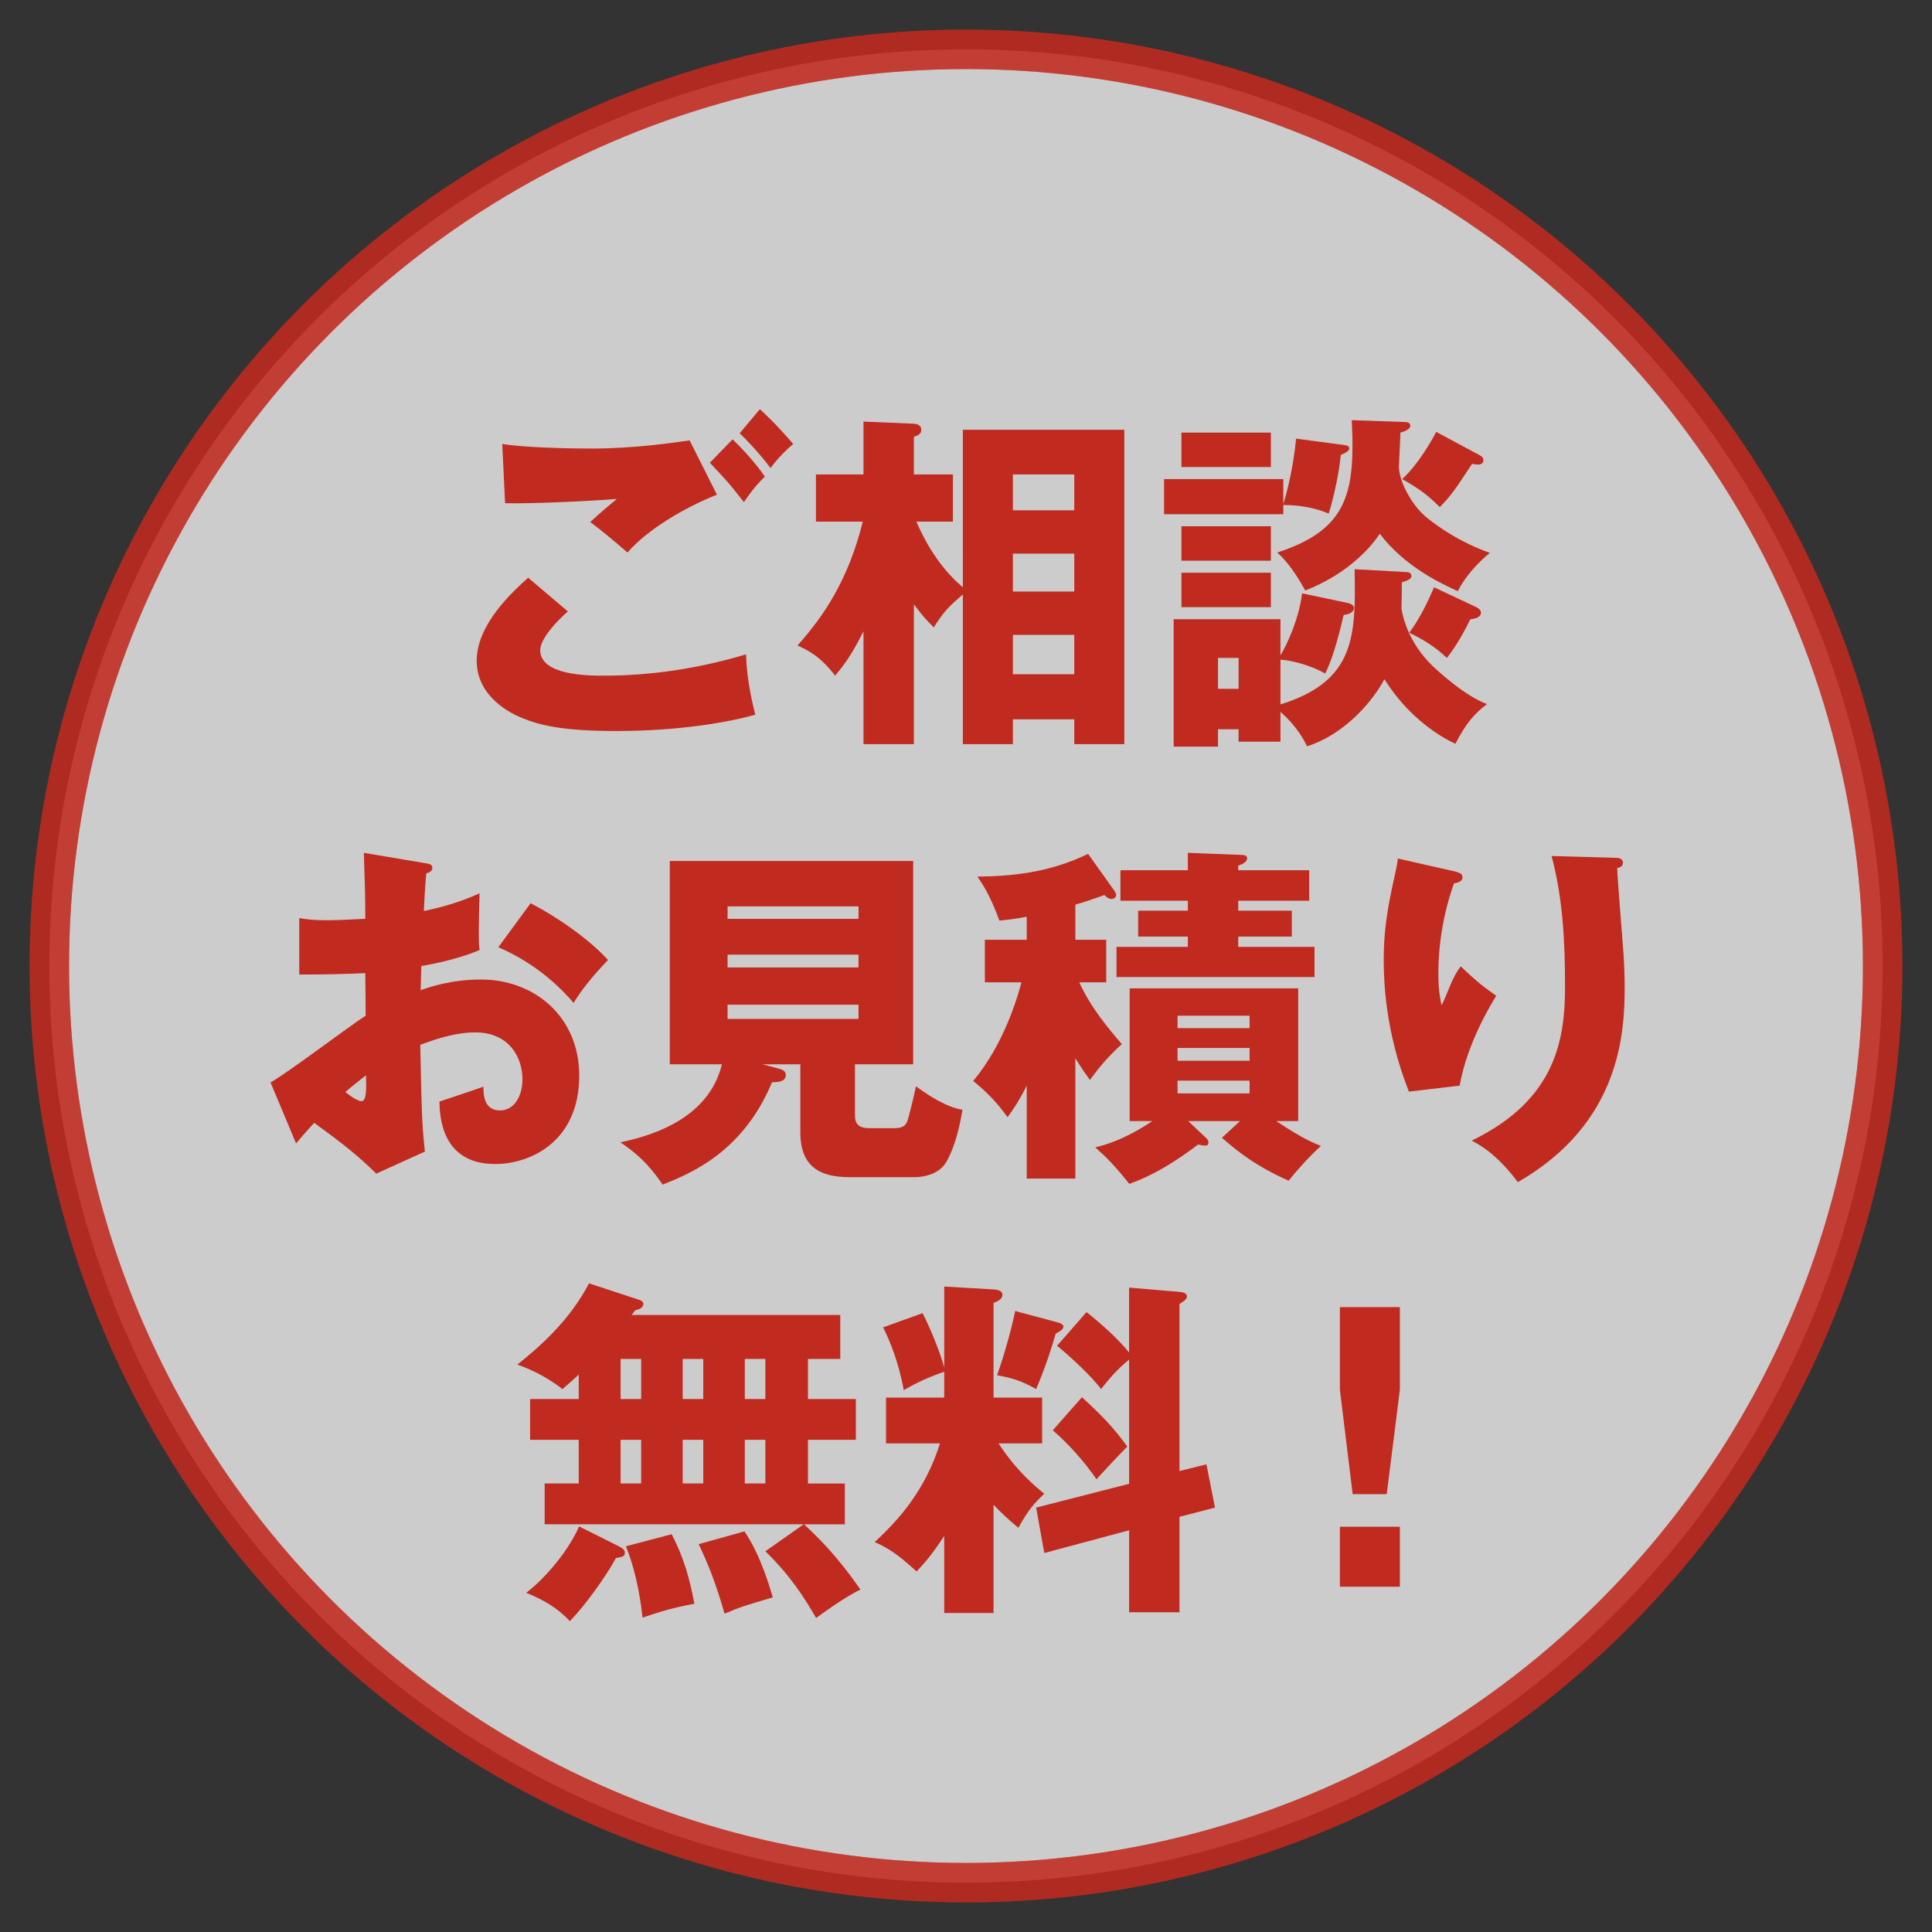
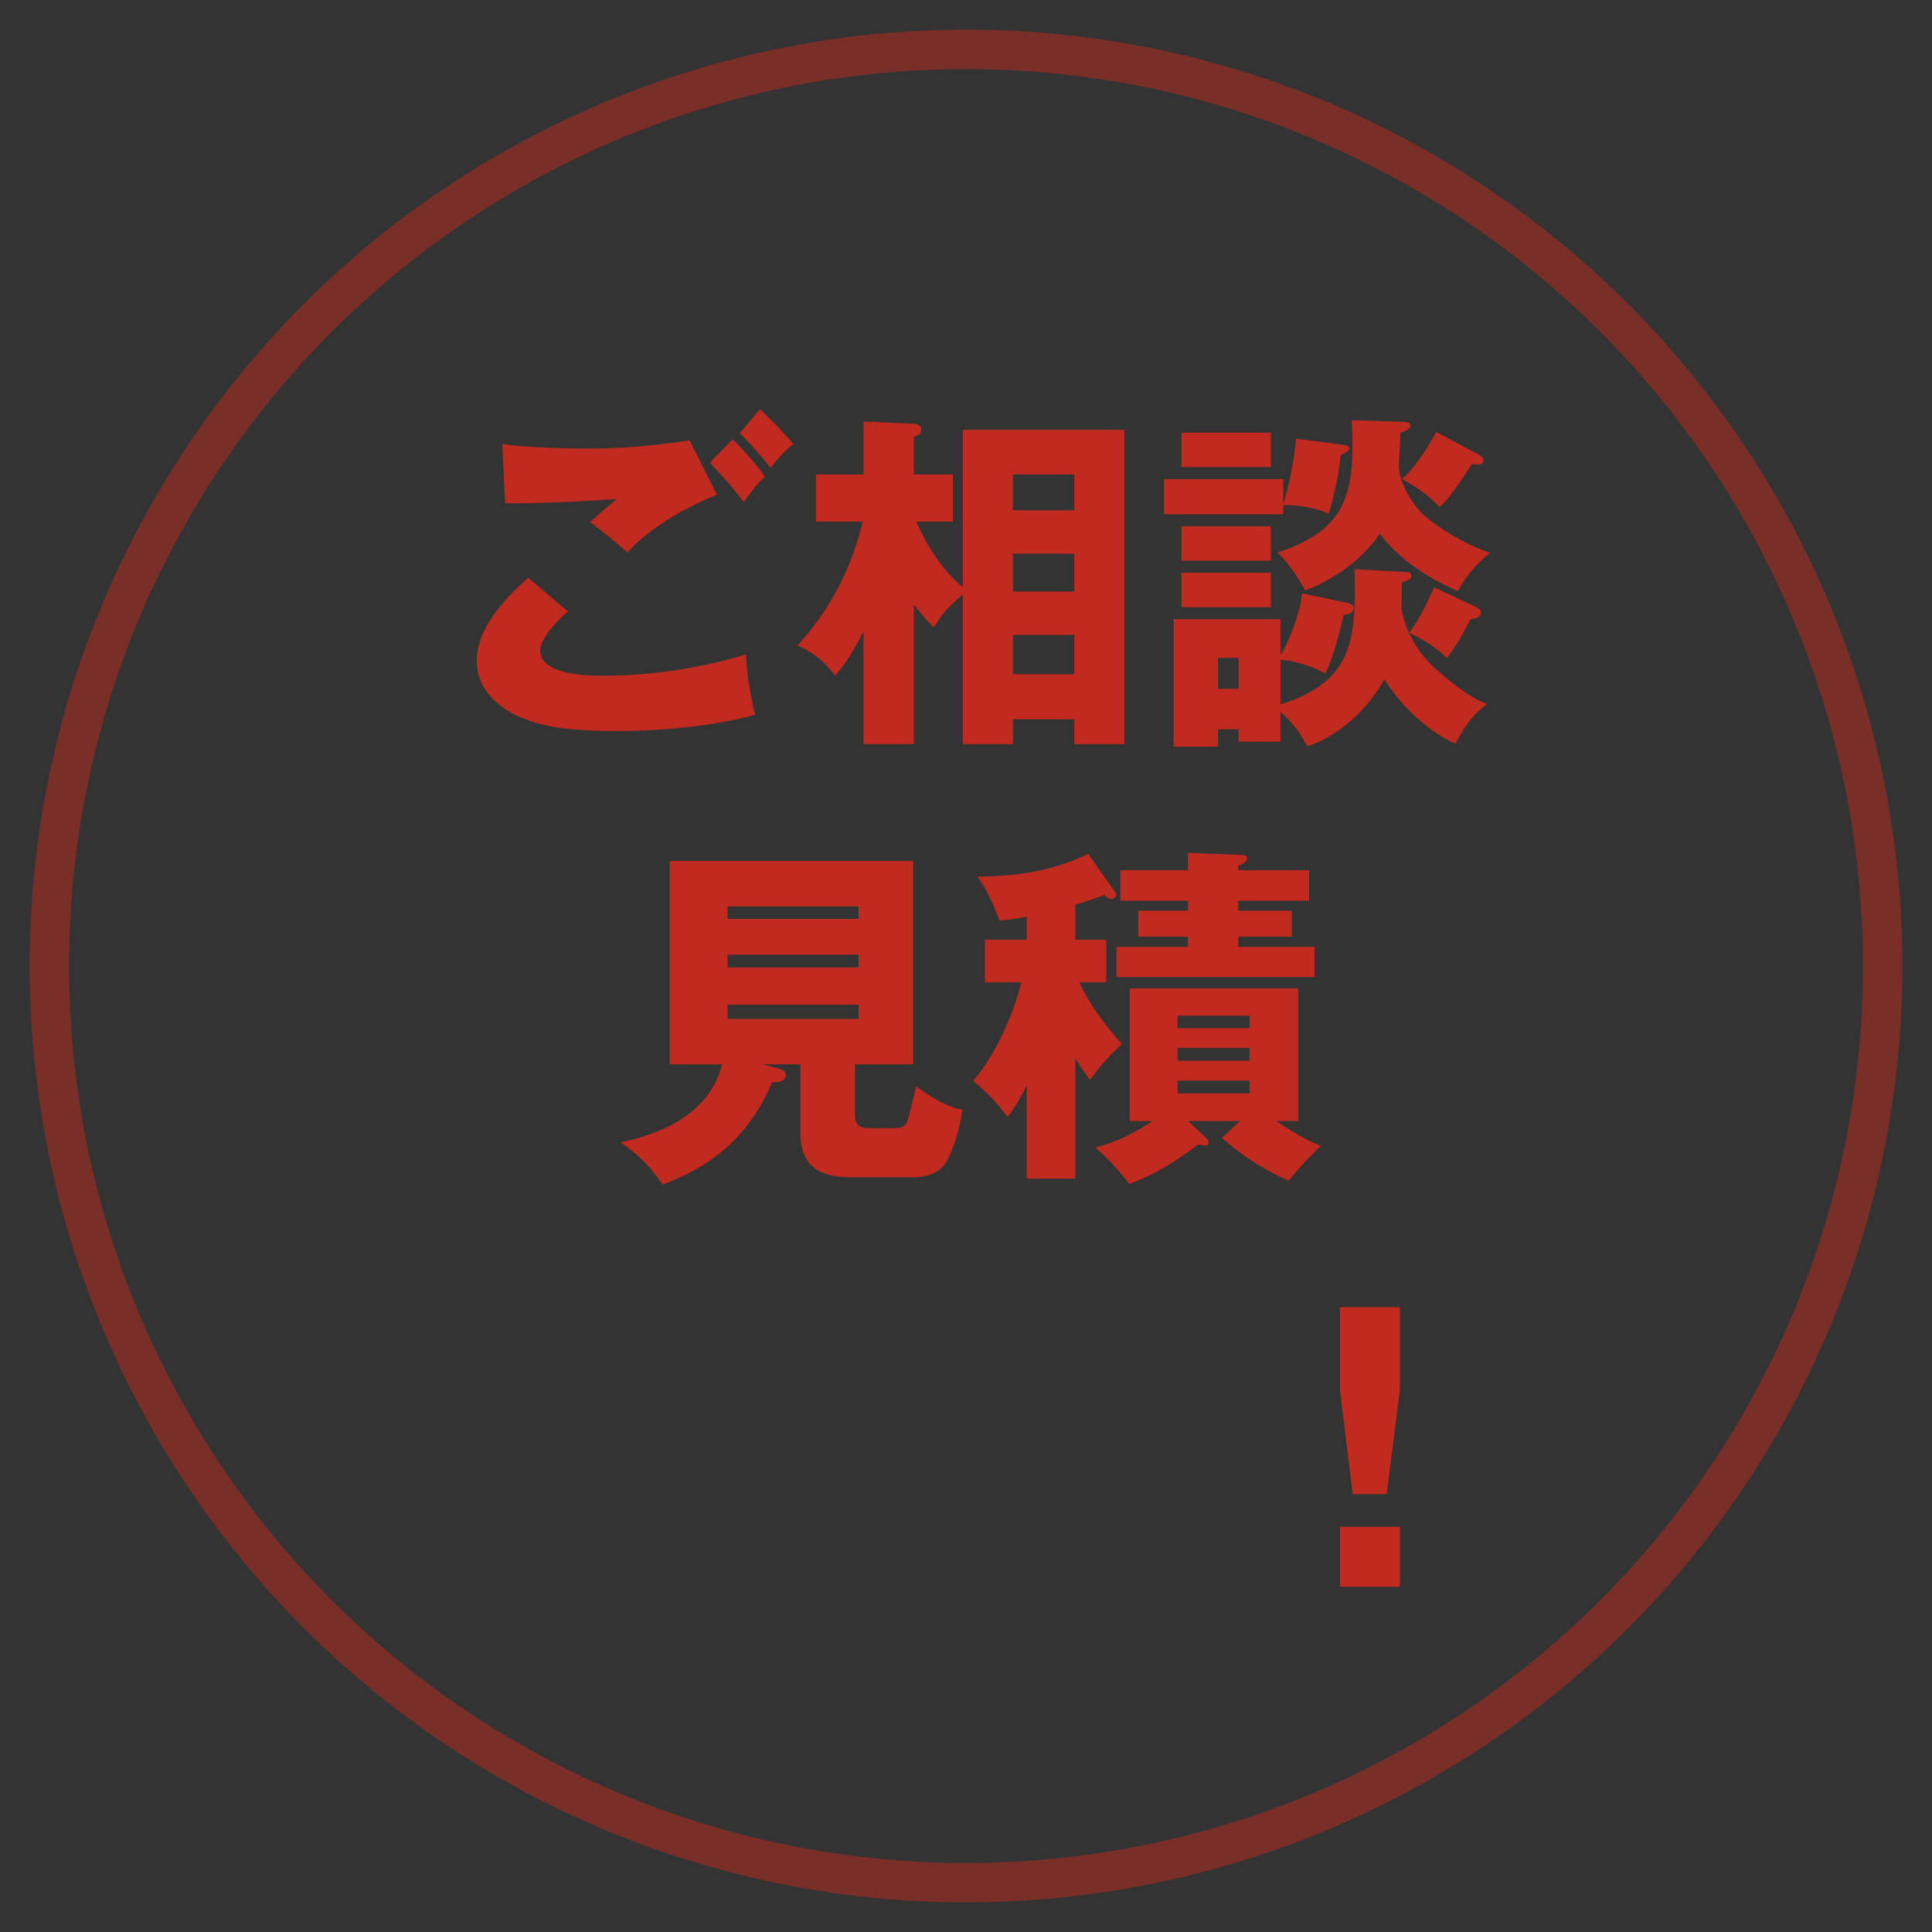
<svg xmlns="http://www.w3.org/2000/svg" version="1.1" id="レイヤー_1" x="0px" y="0px" width="245px" height="245px" viewBox="0 0 245 245" enable-background="new 0 0 245 245" xml:space="preserve">
  <rect x="0" y="0" width="245" height="245" fill="#333333" stroke="none" />
-   <circle opacity="0.75" fill="#FFFFFF" stroke="#C12A1F" stroke-width="5" stroke-miterlimit="10" cx="122.5" cy="122.501" r="116.243" />
  <circle opacity="0.5" fill="none" stroke="#C12A1F" stroke-width="5" stroke-miterlimit="10" cx="122.5" cy="122.501" r="116.243" />
  <g>
    <g>
      <path fill="#C12A1F" d="M72.016,77.537c-1.26,1.08-3.51,3.42-3.51,4.905c0,3.239,6.165,3.239,8.055,3.239    c6.12,0,12.194-0.945,18.044-2.7c0.046,1.125,0.136,3.601,1.171,7.65c-3.465,0.99-9.811,2.07-17.595,2.07    c-7.02,0-9.81-0.766-12.015-1.666c-1.439-0.584-5.715-2.699-5.715-7.244c0-4.68,4.68-8.864,6.525-10.529L72.016,77.537z     M90.916,62.732c-4.185,1.666-8.864,4.455-11.34,7.336c-1.619-1.396-3.329-2.836-4.725-3.87c1.665-1.53,2.07-1.846,3.375-2.925    c-2.79,0.225-10.35,0.629-14.175,0.539l-0.359-7.514c2.7,0.449,8.234,0.584,11.204,0.584c5.67,0,10.62-0.765,12.555-1.034    L90.916,62.732z M92.896,55.714c1.215,1.125,3.104,3.239,4.095,4.724c-0.676,0.675-1.261,1.215-2.655,3.24    c-1.89-2.43-2.16-2.7-4.319-4.995L92.896,55.714z M96.361,51.889c0.675,0.63,1.979,1.8,4.229,4.41    c-1.17,0.989-2.16,2.069-2.88,3.059c-0.945-1.305-2.88-3.464-3.915-4.409L96.361,51.889z" />
      <path fill="#C12A1F" d="M122.101,54.499h20.475v39.867h-6.345v-3.149h-7.785v3.149h-6.345V75.377    c-1.71,1.485-2.385,2.115-3.689,4.185c-1.08-1.079-1.53-1.619-2.521-2.925v17.729h-6.39v-14.31c-1.62,3.241-2.654,4.5-3.6,5.625    c-1.845-2.43-3.465-3.239-4.77-3.825c3.329-3.733,6.435-8.278,8.279-15.704h-5.939v-5.984h6.029v-6.704l6.39,0.27    c0.54,0.045,0.945,0.27,0.945,0.766c0,0.539-0.45,0.72-0.945,0.899v4.77h4.95v5.984h-4.635c0.54,1.216,2.34,5.355,5.895,8.325    V54.499z M136.231,64.713v-4.545h-7.785v4.545H136.231z M136.231,75.018v-4.814h-7.785v4.814H136.231z M136.231,85.502v-4.995    h-7.785v4.995H136.231z" />
      <path fill="#C12A1F" d="M170.431,56.433c0.45,0.045,0.675,0.181,0.675,0.45c0,0.226-0.404,0.541-1.08,0.811    c-0.18,2.025-0.854,5.31-1.529,7.425c-2.61-1.08-5.13-1.08-5.76-1.08v1.17h-15.119v-4.455h15.119v3.149    c0.27-0.764,1.26-4.319,1.62-8.279L170.431,56.433z M162.376,94.052h-5.31v-1.575h-2.61v2.205h-5.624V78.527h13.544v4.59    c0.765-1.261,2.34-4.545,2.745-7.874l5.76,1.214c0.314,0.045,0.81,0.271,0.81,0.63c0,0.675-0.899,0.855-1.305,0.9    c-0.36,1.529-1.215,5.265-2.34,7.425c-1.845-1.08-4.455-1.71-5.67-1.755v5.67c9.63-2.971,9.54-8.91,9.404-17.145l6.525,0.359    c0.225,0,0.675,0.045,0.675,0.54c0,0.271-0.315,0.496-1.215,0.766c0,1.17,0,1.935-0.045,3.33c0.18,1.079,0.899,4.319,3.915,7.244    c0.81,0.765,4.185,3.87,6.93,4.86c-1.575,1.215-2.61,2.34-4.005,5.04c-1.485-0.676-5.76-3.016-9-8.19    c-1.35,2.565-4.859,6.929-9.81,8.505c-0.36-0.72-1.26-2.521-3.375-4.364V94.052z M161.162,54.858v4.365h-11.34v-4.365H161.162z     M161.162,66.737v4.365h-11.34v-4.365H161.162z M161.162,72.632v4.366h-11.34v-4.366H161.162z M157.067,87.348v-3.916h-2.61v3.916    H157.067z M177.946,53.508c0.54,0,0.9,0.091,0.9,0.495c0,0.405-0.721,0.721-1.26,0.855c0,0.675-0.181,3.735-0.181,4.365    c0,1.62,1.396,4.545,3.33,6.254c0.45,0.36,3.51,2.971,8.189,4.635c-1.484,1.216-3.194,3.061-4.05,4.86    c-2.069-0.945-6.75-3.104-9.899-7.29c-0.854,1.305-3.689,4.949-9.449,7.199c-1.755-3.149-2.88-4.184-3.556-4.813    c7.74-2.521,9.54-6.345,9.54-13.5c0-1.305-0.045-2.069-0.09-3.285L177.946,53.508z M187.666,57.738    c0.271,0.135,0.45,0.36,0.45,0.63c0,0.226-0.135,0.54-0.63,0.54c-0.315,0-0.585-0.045-0.811-0.09    c-2.25,3.419-2.654,4.005-4.095,5.489c-1.575-1.575-2.564-2.294-4.77-3.555c2.024-1.845,3.734-4.859,4.319-5.984L187.666,57.738z     M187.125,76.952c0.45,0.226,0.675,0.405,0.675,0.765c0,0.54-0.72,0.766-1.35,0.811c-0.495,1.034-1.575,3.15-2.97,4.904    c-0.675-0.629-2.025-1.89-4.77-3.194c1.35-1.801,2.385-4.005,3.149-5.76L187.125,76.952z" />
-       <path fill="#C12A1F" d="M53.881,109.453c0.585,0.09,0.944,0.18,0.944,0.585c0,0.495-0.494,0.63-0.765,0.72    c-0.135,1.351-0.225,2.925-0.314,4.77c2.564-0.539,4.814-1.215,7.064-2.249c-0.045,1.665-0.09,3.735-0.09,4.77    c0,1.215,0,1.53,0.09,2.43c-1.08,0.45-3.42,1.351-7.38,2.025c0,0.495-0.09,2.654-0.09,3.059c1.17-0.404,3.915-1.349,7.649-1.349    c6.795,0,12.465,4.724,12.465,12.194c0,8.37-6.21,11.204-10.665,11.204c-6.794,0-7.02-6.029-7.064-7.92    c0.945-0.314,4.995-1.664,5.58-1.889c0,0.899,0,3.014,2.114,3.014c1.71,0,2.835-1.71,2.835-3.96c0-2.789-1.71-5.939-5.984-5.939    c-2.745,0-5.49,1.035-6.975,1.575c0.18,9,0.225,10.035,0.585,13.544l-6.165,2.791c-2.385-2.341-4.274-3.825-7.875-6.436    c-1.124,1.215-1.664,1.845-2.295,2.61l-3.239-7.74c2.069-1.125,10.26-7.334,12.06-8.459c0-1.575,0-1.935-0.045-5.4    c-2.655,0.135-5.805,0.18-8.37,0.18v-7.154c0.9,0.135,1.62,0.271,3.555,0.271c1.755,0,4.275-0.18,4.815-0.18    c0-3.375-0.045-3.87-0.181-8.37L53.881,109.453z M43.801,138.478c0.855,0.72,1.71,1.17,2.025,1.17c0.675,0,0.63-1.575,0.585-3.285    C45.872,136.812,44.926,137.487,43.801,138.478z M67.291,114.538c3.15,1.62,7.38,4.5,9.81,7.199    c-2.385,2.521-3.375,3.87-4.364,5.445c-2.565-3.016-5.805-5.445-9.54-7.064L67.291,114.538z" />
      <path fill="#C12A1F" d="M108.42,141.447c0,0.9,0.315,1.619,1.801,1.619h3.239c1.215,0,1.485-0.494,1.665-1.08    c0.225-0.764,0.765-2.97,1.035-4.229c3.375,2.475,5.085,2.835,5.895,2.971c-0.36,2.159-0.945,4.68-2.024,6.569    c-1.035,1.845-3.375,1.98-4.05,1.98h-8.28c-3.51,0-6.21-1.171-6.21-5.671v-8.64h-4.814l2.205,0.586    c0.27,0.089,0.765,0.225,0.765,0.765c0,0.855-0.944,0.899-1.755,0.944c-3.689,8.865-10.35,11.565-13.859,12.96    c-1.89-2.745-3.375-4.005-5.354-5.355c2.835-0.63,11.069-2.475,12.869-9.899h-6.614v-25.784H115.8v25.784h-7.38V141.447z     M108.871,116.519v-1.575H92.266v1.575H108.871z M92.266,121.063v1.62h16.604v-1.62H92.266z M92.266,127.407v1.8h16.604v-1.8    H92.266z" />
      <path fill="#C12A1F" d="M136.367,149.457h-6.165v-11.79c-1.125,2.205-1.755,3.061-2.43,4.005c-1.305-1.8-2.52-3.105-4.365-4.59    c4.051-4.814,5.761-11.114,6.12-12.509h-4.635v-5.4h5.31v-2.925c-1.574,0.314-2.564,0.404-3.465,0.495    c-1.26-3.42-2.159-4.635-2.79-5.58c4.051-0.045,8.91-0.405,14.04-2.88l3.33,4.681c0.09,0.135,0.225,0.314,0.225,0.494    c0,0.45-0.405,0.54-0.585,0.54c-0.405,0-0.675-0.271-0.9-0.495c-1.529,0.54-2.43,0.854-3.689,1.216v4.454h3.915v5.4h-3.42    c1.484,3.238,3.689,5.85,5.399,7.829c-1.845,1.665-3.06,3.195-4.05,4.545c-0.585-0.811-1.035-1.44-1.845-2.745V149.457z     M157.246,142.167h-6.569l2.34,2.205c0.135,0.135,0.225,0.27,0.225,0.494c0,0.361-0.18,0.406-0.449,0.406    c-0.226,0-0.676-0.091-0.855-0.136c-2.385,1.8-5.31,3.78-8.729,4.995c-1.845-2.341-3.015-3.465-4.32-4.635    c3.511-0.811,6.255-2.7,7.245-3.33h-2.88v-16.83h21.374v16.83h-2.79c3.375,2.25,4.771,2.79,5.67,3.149    c-1.395,1.261-3.06,3.105-4.095,4.41c-4.274-1.89-6.66-3.87-8.46-5.444L157.246,142.167z M166.021,110.353v3.871h-9v1.259h6.795    v3.286h-6.795v1.305h9.675v3.825h-25.109v-3.825h9.045v-1.305h-6.3v-3.286h6.3v-1.259h-8.55v-3.871h8.55v-2.204l6.93,0.27    c0.135,0,0.585,0.046,0.585,0.405c0,0.54-0.72,0.81-1.125,0.945v0.584H166.021z M158.46,130.377v-1.574h-9.134v1.574H158.46z     M149.327,132.897v1.619h9.134v-1.619H149.327z M149.327,137.037v1.62h9.134v-1.62H149.327z" />
-       <path fill="#C12A1F" d="M184.202,110.443c0.81,0.18,1.26,0.314,1.26,0.81c0,0.586-0.765,0.721-1.08,0.766    c-1.305,3.689-1.979,7.56-1.979,11.475c0,1.979,0.18,2.88,0.405,4.005c0.359-0.721,0.494-1.081,1.034-2.386    c0.676-1.619,1.125-2.205,1.396-2.564c1.979,1.845,2.295,2.159,4.5,3.734c-0.721,1.171-3.69,6.029-4.635,11.385l-6.436,0.765    c-3.015-7.649-3.194-14.039-3.194-16.694c0-3.599,0.405-6.344,1.484-11.114c0.226-0.99,0.226-1.215,0.315-1.755L184.202,110.443z     M204.766,108.778c0.449,0,1.034,0.045,1.034,0.63c0,0.495-0.404,0.585-0.72,0.675c0.045,1.575,0.63,8.415,0.72,9.811    c0.136,1.619,0.226,3.509,0.226,5.264c0,5.671-0.45,17.234-13.545,24.75c-2.744-3.646-4.859-4.726-5.85-5.266    c10.8-5.22,11.835-13.005,11.835-19.619c0-5.535-0.271-11.114-1.71-16.47L204.766,108.778z" />
-       <path fill="#C12A1F" d="M101.918,193.298H69.07v-5.175h4.319v-5.536h-6.165v-5.175h6.165v-3.104    c-0.944,0.9-1.439,1.305-2.069,1.845c-2.205-1.754-4.545-2.699-5.715-3.104c2.744-2.204,6.569-5.49,9.089-10.305l6.436,2.115    c0.225,0.09,0.449,0.225,0.449,0.494c0,0.585-0.72,0.721-1.034,0.811c-0.136,0.226-0.315,0.405-0.45,0.585h26.459v5.58h-4.095    v5.084h6.074v5.175h-6.074v5.536h4.68v5.175h-5.175c1.529,1.438,3.96,3.688,7.154,8.279c-1.935,0.899-5.13,3.239-5.625,3.6    c-1.529-2.654-3.374-5.49-6.435-8.46L101.918,193.298z M78.474,196.087c0.405,0.225,0.765,0.405,0.765,0.811    c0,0.494-0.314,0.539-1.125,0.675c-1.35,2.475-4.005,6.119-5.85,8.01c-1.575-1.71-3.42-2.745-5.534-3.601    c2.654-2.024,5.489-5.579,6.704-8.415L78.474,196.087z M78.699,177.412h2.61v-5.084h-2.61V177.412z M78.699,188.123h2.61v-5.536    h-2.61V188.123z M85.179,194.557c1.529,2.971,2.25,5.49,2.88,8.82c-2.521,0.45-4.5,1.034-6.57,1.755    c-0.18-1.396-0.585-5.221-2.114-9.045L85.179,194.557z M86.574,177.412h2.61v-5.084h-2.61V177.412z M86.574,188.123h2.61v-5.536    h-2.61V188.123z M94.404,194.197c2.069,3.015,3.239,7.2,3.6,8.369c-3.51,1.035-4.14,1.216-6.12,2.07    c-1.125-3.915-2.024-6.165-3.284-8.82L94.404,194.197z M94.449,172.328v5.084h2.609v-5.084H94.449z M94.449,182.587v5.536h2.609    v-5.536H94.449z" />
-       <path fill="#C12A1F" d="M125.995,204.547h-6.255v-9.765c-1.665,2.52-2.61,3.555-3.511,4.5c-2.744-2.565-4.14-3.195-5.31-3.735    c3.24-2.97,6.479-6.749,8.28-12.51h-6.84v-5.805h7.38v-3.284c-2.7,0.945-4.096,1.755-5.13,2.339    c-0.36-1.979-1.08-4.859-2.61-7.964l4.995-1.8c1.035,2.025,2.25,5.039,2.745,6.884v-10.259l6.119,0.359    c0.585,0.045,1.261,0.091,1.261,0.72c0,0.541-0.721,0.855-1.125,0.991v12.014h6.164v5.805h-5.534    c2.34,3.555,4.545,5.354,5.805,6.391c-1.305,1.214-2.07,2.114-3.285,4.319c-1.395-1.17-2.07-1.8-3.149-2.925V204.547z     M133.958,167.648c0.405,0.09,0.9,0.27,0.9,0.584c0,0.361-0.585,0.676-0.99,0.9c-0.359,1.305-1.17,3.96-2.475,7.02    c-1.755-0.989-2.925-1.395-4.95-1.754c0.54-1.53,1.62-4.905,2.295-8.146L133.958,167.648z M152.993,185.692l1.08,5.489    l-4.499,1.171v12.104h-6.391v-10.396l-10.754,2.88l-1.035-5.76l11.789-3.015v-15.749c-1.529,1.26-2.385,2.25-3.555,3.734    c-1.215-1.665-4.185-4.364-5.579-5.489l3.734-4.274c2.205,1.755,4.185,3.6,5.399,5.13v-8.235l6.345,0.54    c0.36,0.045,0.99,0.09,0.99,0.585c0,0.36-0.495,0.675-0.944,0.944v21.195L152.993,185.692z M137.199,177.188    c2.385,2.16,4.005,3.825,5.76,6.255c-1.125,1.125-2.34,2.431-3.915,4.14c-1.439-2.115-3.51-4.455-5.534-6.209L137.199,177.188z" />
      <path fill="#C12A1F" d="M177.519,165.758v10.485l-1.665,13.229h-4.319l-1.62-13.229v-10.485H177.519z M169.915,193.612h7.604    v7.604h-7.604V193.612z" />
    </g>
  </g>
  <g>
</g>
  <g>
</g>
  <g>
</g>
  <g>
</g>
  <g>
</g>
  <g>
</g>
</svg>